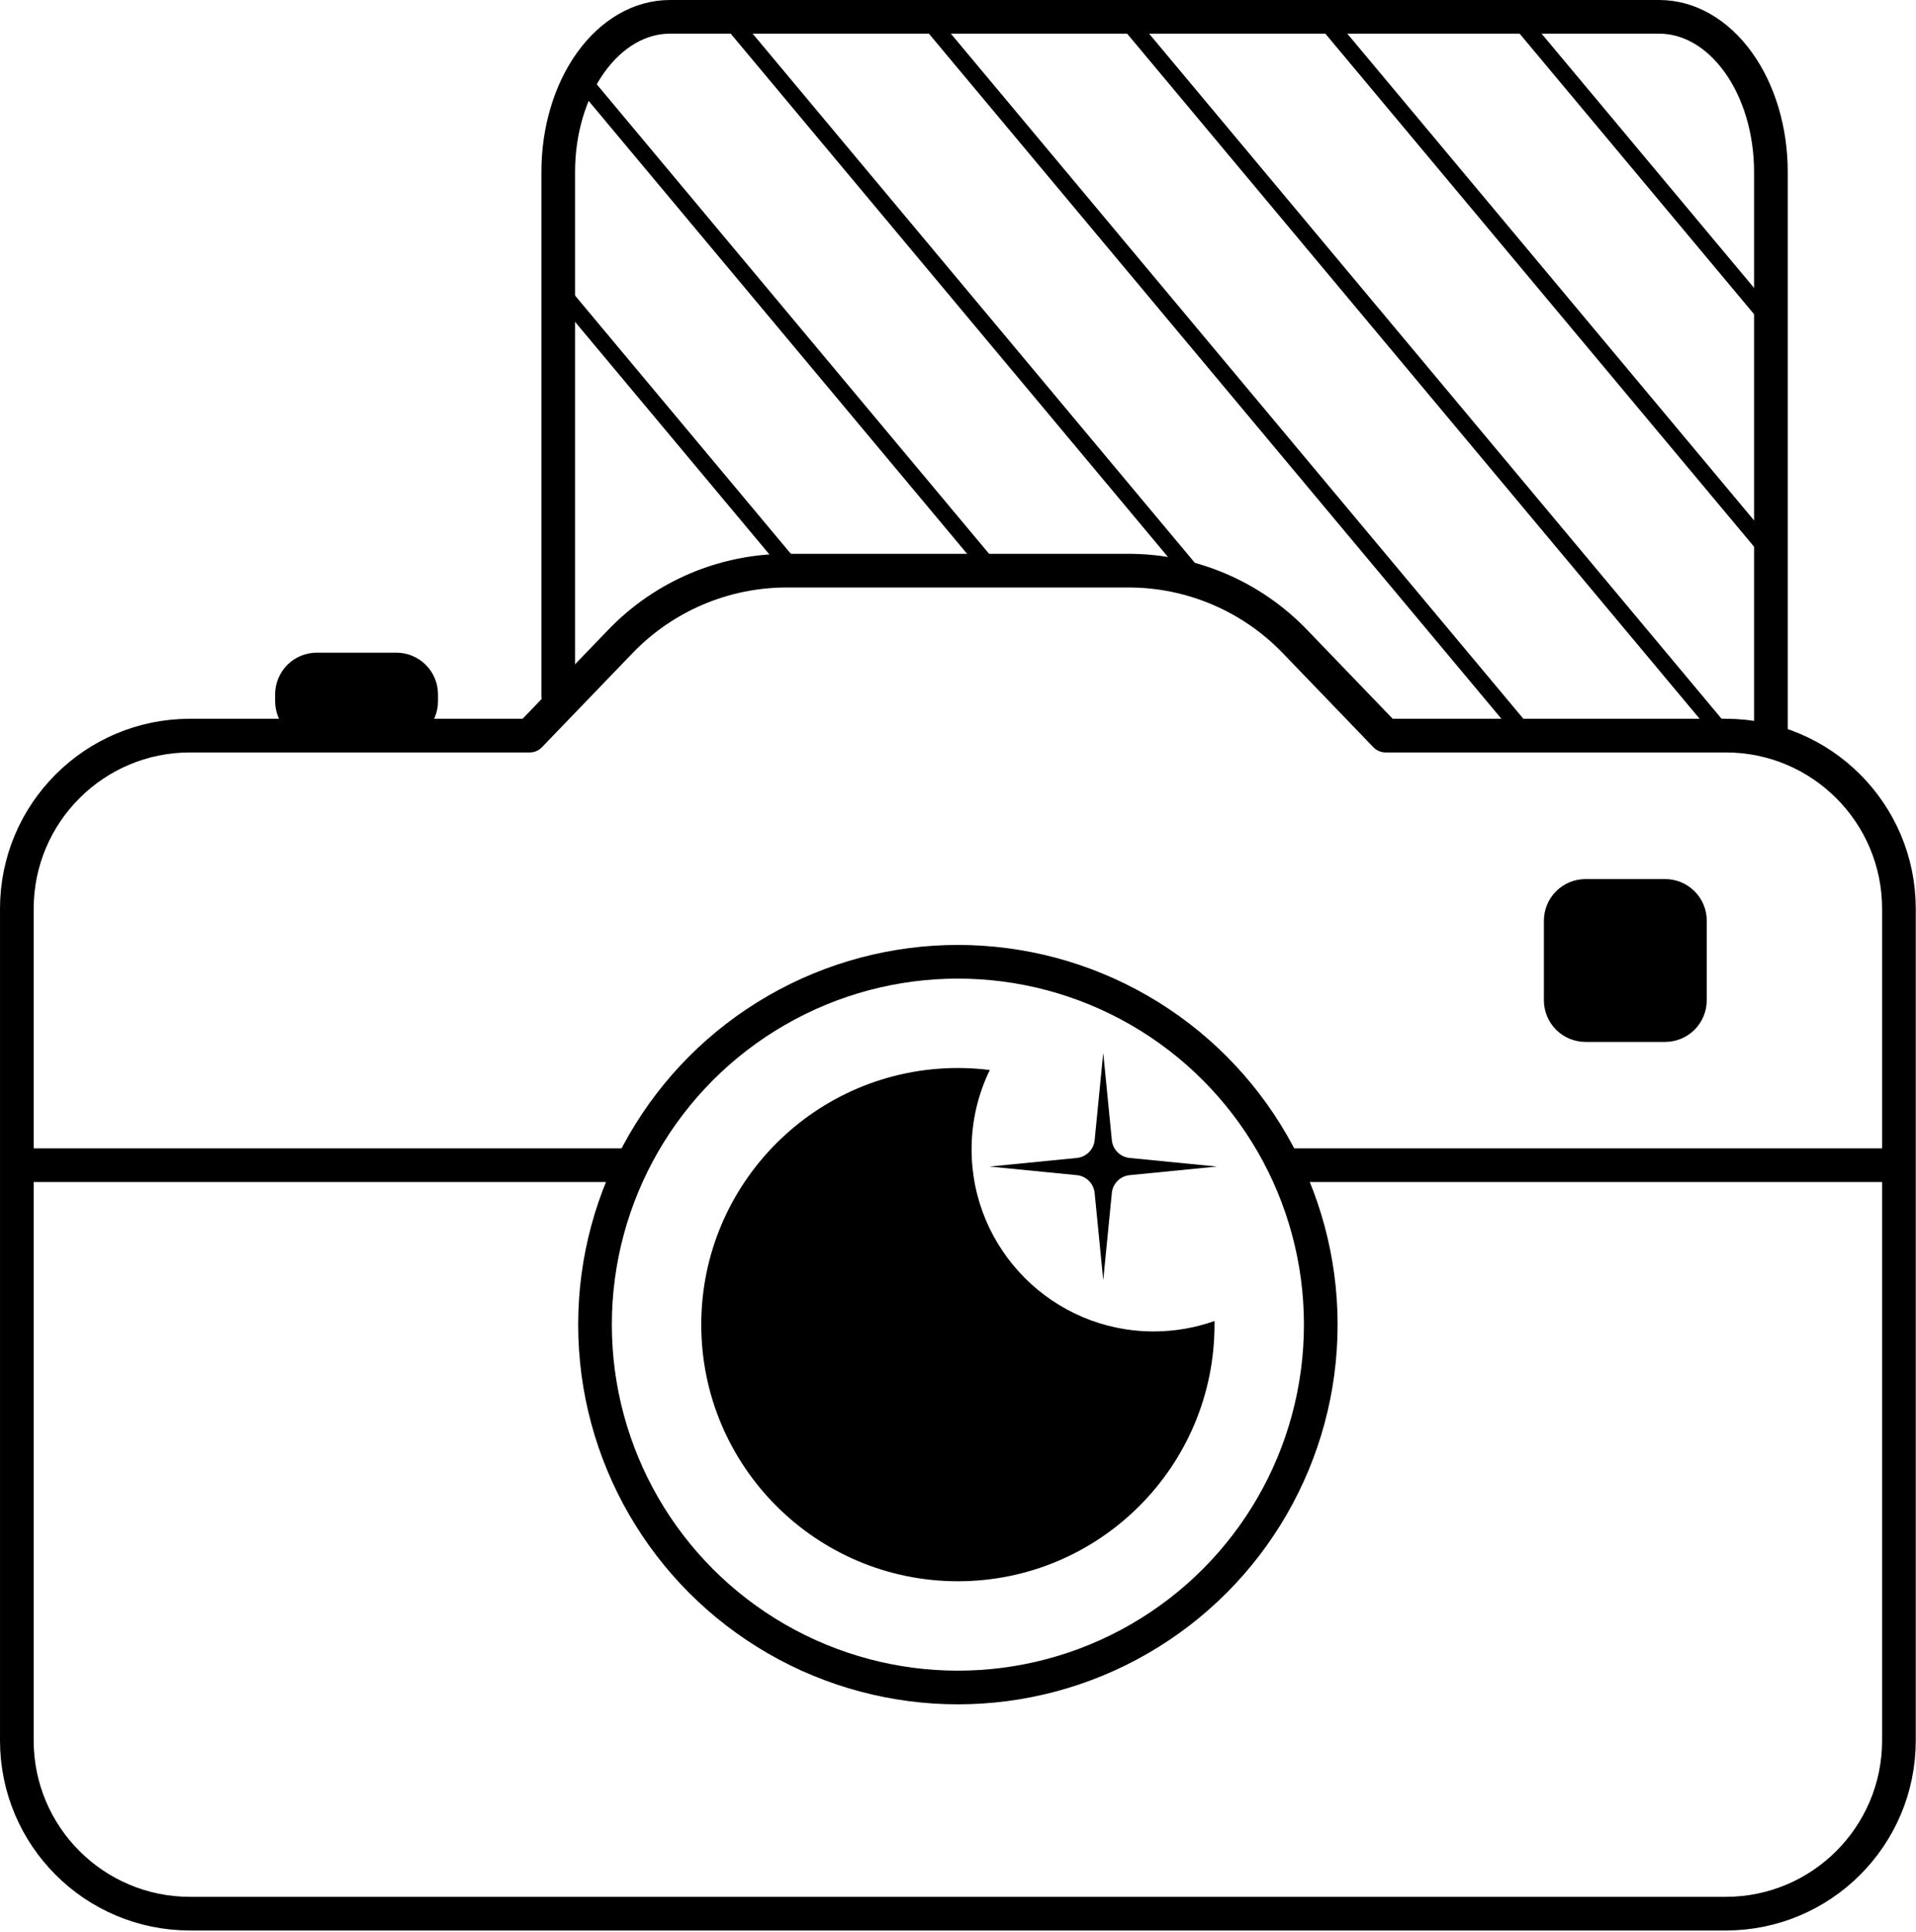
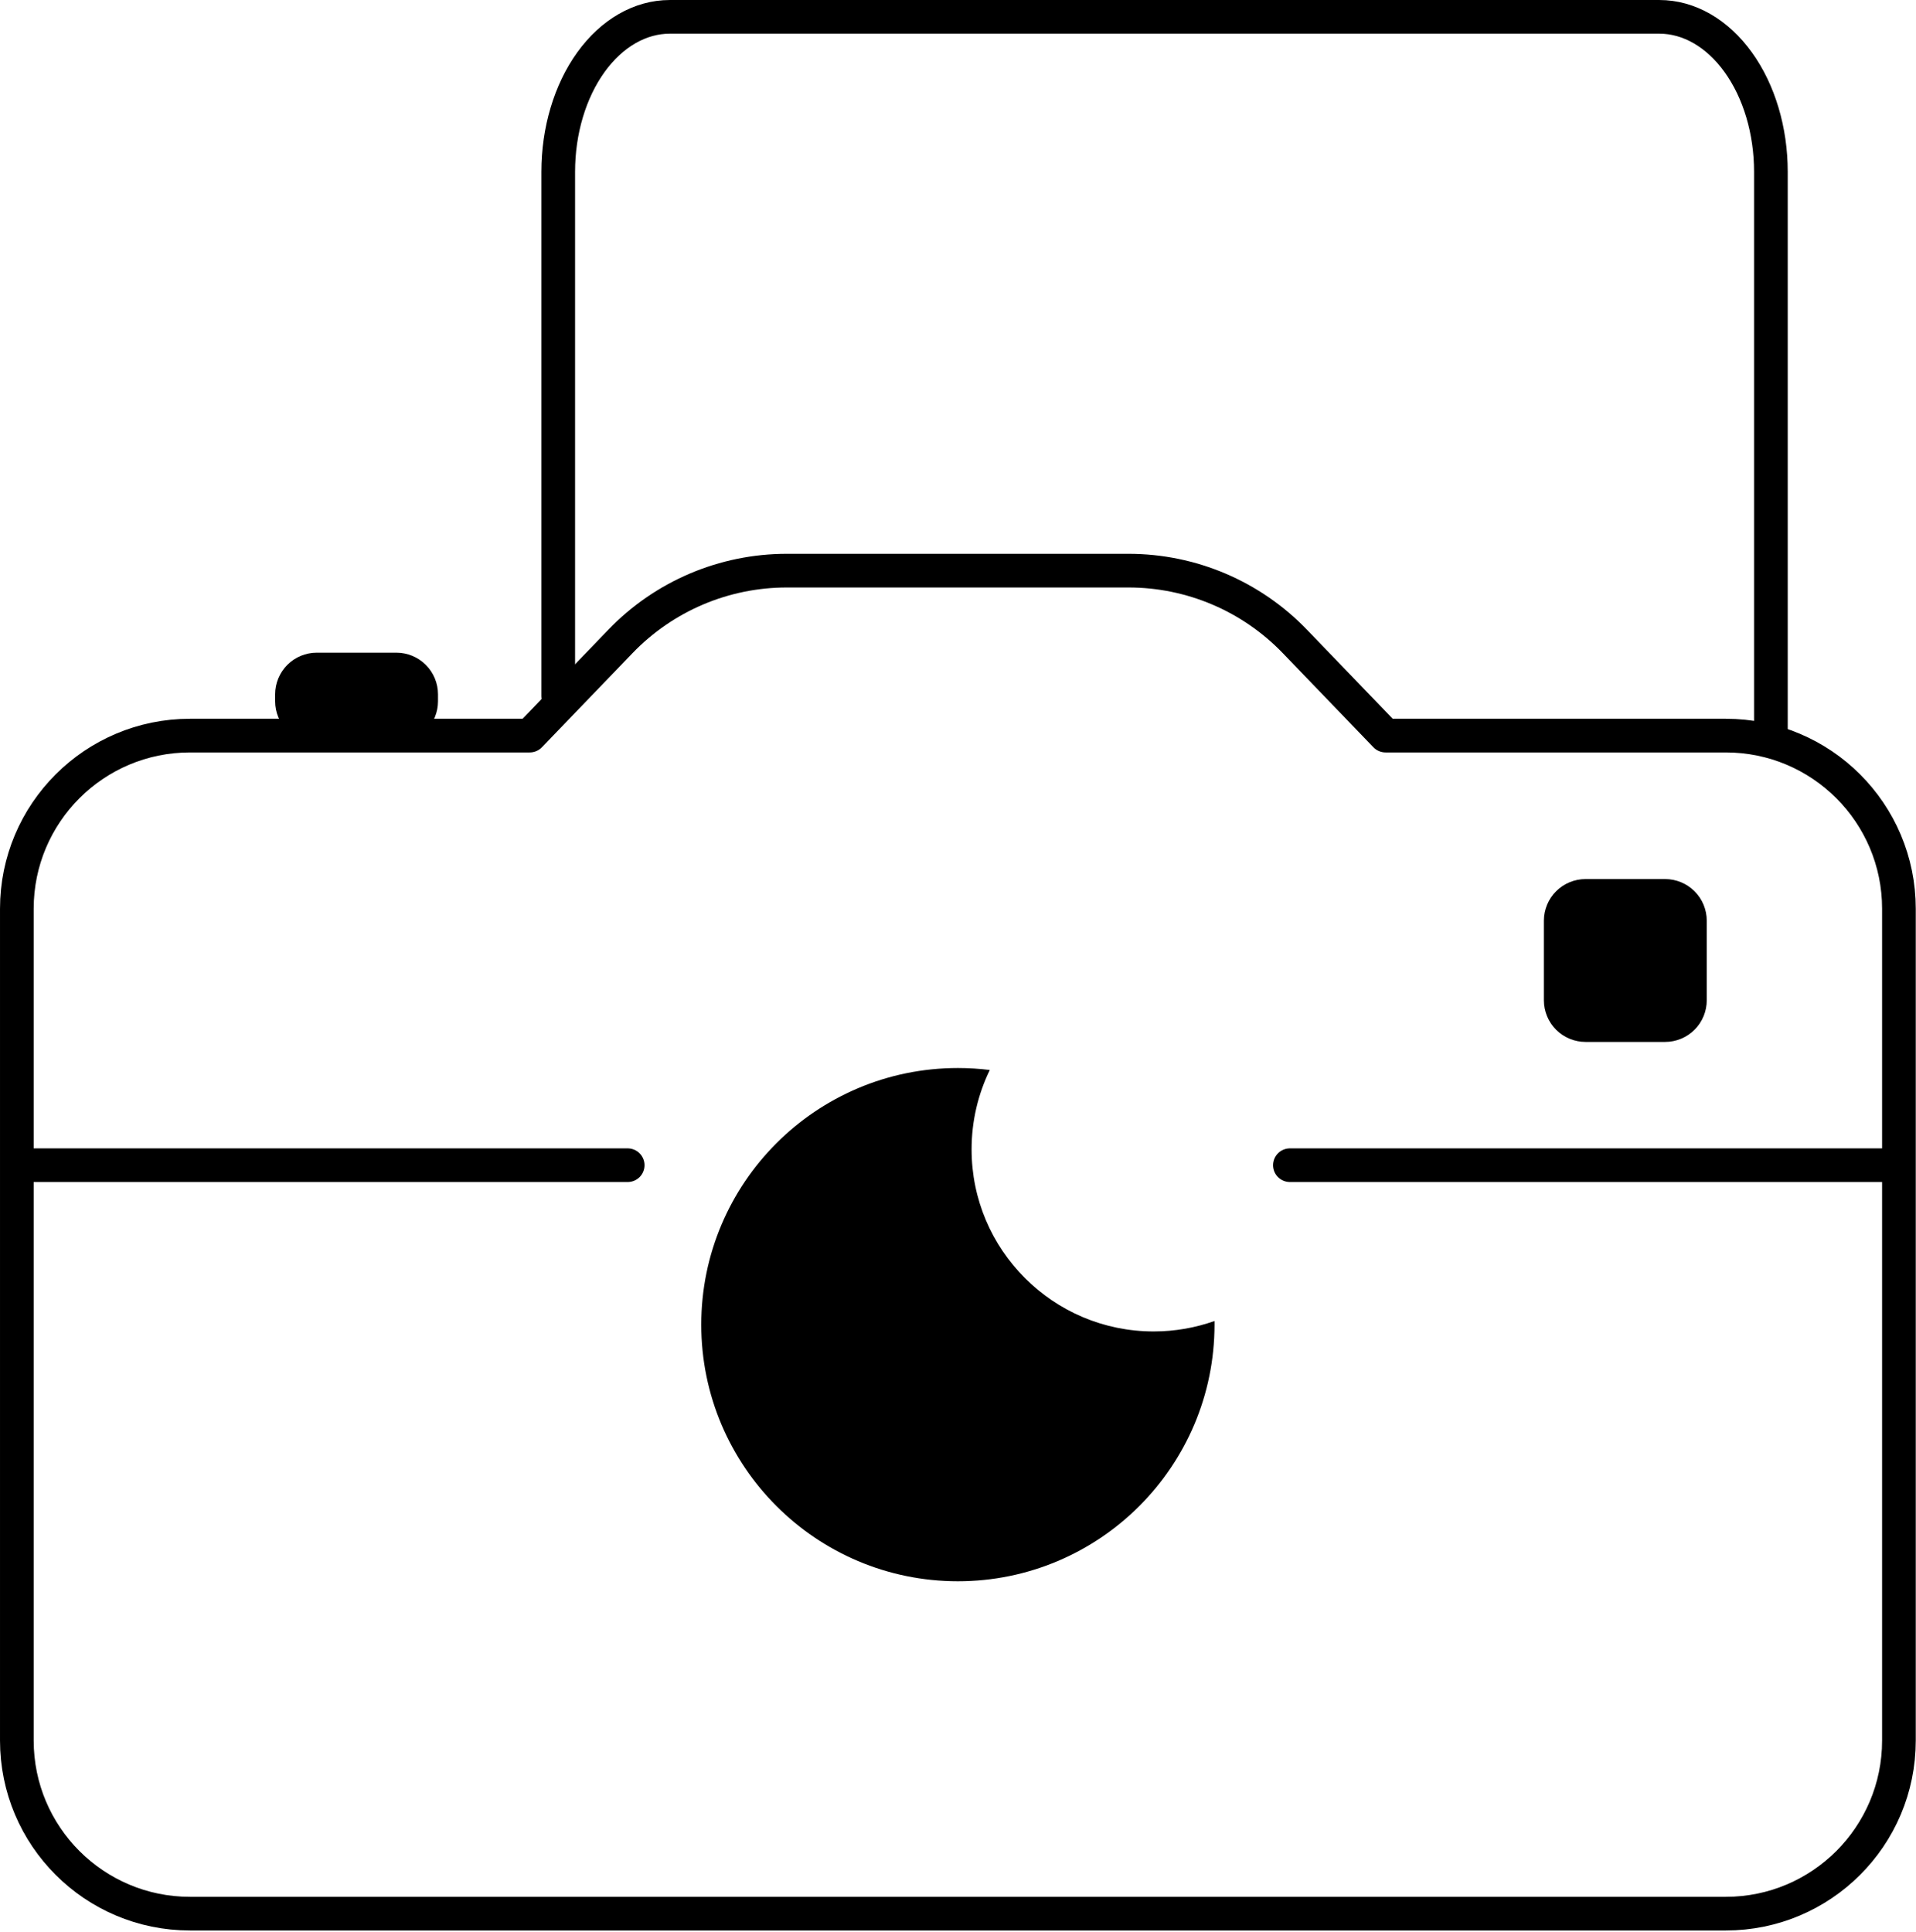
<svg xmlns="http://www.w3.org/2000/svg" width="100%" height="100%" viewBox="0 0 474 478" xml:space="preserve" style="fill-rule:evenodd;clip-rule:evenodd;stroke-linecap:round;stroke-linejoin:round;stroke-miterlimit:1.5;">
  <g>
-     <path d="M438.103,181.812l-0,-139.322c-0,-10.164 -2.908,-19.911 -8.084,-27.099c-5.176,-7.187 -12.195,-11.224 -19.515,-11.224l-244.802,-0c-7.32,-0 -14.34,4.037 -19.516,11.224c-5.175,7.188 -8.083,16.935 -8.083,27.099l-0,129.72" style="fill:none;" />
    <clipPath id="_clip1">
-       <path d="M438.103,181.812l-0,-139.322c-0,-10.164 -2.908,-19.911 -8.084,-27.099c-5.176,-7.187 -12.195,-11.224 -19.515,-11.224l-244.802,-0c-7.32,-0 -14.34,4.037 -19.516,11.224c-5.175,7.188 -8.083,16.935 -8.083,27.099l-0,129.72" />
-     </clipPath>
+       </clipPath>
    <g clip-path="url(#_clip1)">
      <g>
        <path d="M161.58,-193.946l406.171,486.094" style="fill:none;stroke:#000;stroke-width:4.17px;" />
        <path d="M374.014,2.77l63.529,76.029" style="fill:none;stroke:#000;stroke-width:4.17px;" />
        <path d="M197.612,-92.137l241.616,289.16" style="fill:none;stroke:#000;stroke-width:4.17px;" />
        <path d="M183.502,-50.335l193.38,231.431" style="fill:none;stroke:#000;stroke-width:4.17px;" />
        <path d="M179.041,3.013l115.139,137.796" style="fill:none;stroke:#000;stroke-width:4.17px;" />
        <path d="M144.86,20.795l99.888,119.542" style="fill:none;stroke:#000;stroke-width:4.17px;" />
        <path d="M135.563,68.355l59.053,70.674" style="fill:none;stroke:#000;stroke-width:4.17px;" />
      </g>
    </g>
    <path d="M438.103,181.812l-0,-139.322c-0,-10.164 -2.908,-19.911 -8.084,-27.099c-5.176,-7.187 -12.195,-11.224 -19.515,-11.224l-244.802,-0c-7.32,-0 -14.34,4.037 -19.516,11.224c-5.175,7.188 -8.083,16.935 -8.083,27.099l-0,129.72" style="fill:none;stroke:#000;stroke-width:8.33px;" />
    <path d="M342.772,181.991l84.17,0c23.657,0 42.834,19.178 42.834,42.835l0,205.784c0,23.657 -19.177,42.835 -42.834,42.835l-379.941,-0c-23.657,-0 -42.834,-19.178 -42.834,-42.835l-0,-205.784c-0,-23.657 19.177,-42.835 42.834,-42.835l84.058,0c-0,0 11.782,-12.239 22.442,-23.312c10.764,-11.181 25.616,-17.499 41.136,-17.499c24.012,-0 60.545,-0 84.556,-0c15.521,-0 30.372,6.318 41.136,17.499c10.66,11.073 22.443,23.312 22.443,23.312Z" style="fill:none;stroke:#000;stroke-width:8.33px;" />
    <path d="M300.453,326.819c0.004,0.299 0.006,0.599 0.006,0.899c0,35.04 -28.448,63.488 -63.487,63.488c-35.04,-0 -63.488,-28.448 -63.488,-63.488c-0,-35.04 28.448,-63.488 63.488,-63.488c2.673,0 5.309,0.166 7.896,0.488c-2.886,5.938 -4.505,12.603 -4.505,19.644c-0,24.857 20.181,45.038 45.038,45.038c5.278,0 10.344,-0.91 15.052,-2.581Z" />
-     <circle cx="236.972" cy="327.718" r="89.773" style="fill:none;stroke:#000;stroke-width:8.33px;" />
    <path d="M8.316,288.275l146.966,-0" style="fill:none;stroke:#000;stroke-width:8.33px;" />
    <path d="M319.109,288.275l146.965,-0" style="fill:none;stroke:#000;stroke-width:8.33px;" />
    <path d="M411.931,217.484c2.733,-0 5.354,1.085 7.286,3.018c1.933,1.932 3.018,4.553 3.018,7.286l0,19.683c0,2.733 -1.085,5.354 -3.018,7.286c-1.932,1.933 -4.553,3.018 -7.286,3.018l-19.683,0c-2.733,0 -5.354,-1.085 -7.286,-3.018c-1.933,-1.932 -3.018,-4.553 -3.018,-7.286l-0,-19.683c-0,-2.733 1.085,-5.354 3.018,-7.286c1.932,-1.933 4.553,-3.018 7.286,-3.018l19.683,-0Z" />
    <path d="M98.053,161.472c2.733,-0 5.354,1.085 7.286,3.018c1.933,1.932 3.018,4.553 3.018,7.286c0,0.571 0,1.146 0,1.717c0,2.733 -1.085,5.354 -3.018,7.286c-1.932,1.933 -4.553,3.018 -7.286,3.018c-6.039,0 -13.644,0 -19.683,0c-2.733,0 -5.354,-1.085 -7.286,-3.018c-1.933,-1.932 -3.018,-4.553 -3.018,-7.286c-0,-0.571 -0,-1.146 -0,-1.717c-0,-2.733 1.085,-5.354 3.018,-7.286c1.932,-1.933 4.553,-3.018 7.286,-3.018c6.039,-0 13.644,-0 19.683,-0Z" />
-     <path d="M272.93,260.492l2.128,21.59c0.111,1.129 0.61,2.184 1.412,2.986c0.803,0.802 1.858,1.302 2.987,1.413l21.59,2.128l-21.59,2.128c-1.129,0.111 -2.184,0.61 -2.987,1.412c-0.802,0.802 -1.301,1.858 -1.412,2.987l-2.128,21.59l-2.128,-21.59c-0.111,-1.129 -0.611,-2.185 -1.413,-2.987c-0.802,-0.802 -1.857,-1.301 -2.986,-1.412l-21.59,-2.128l21.59,-2.128c1.129,-0.111 2.184,-0.611 2.986,-1.413c0.802,-0.802 1.302,-1.857 1.413,-2.986l2.128,-21.59Z" />
  </g>
</svg>